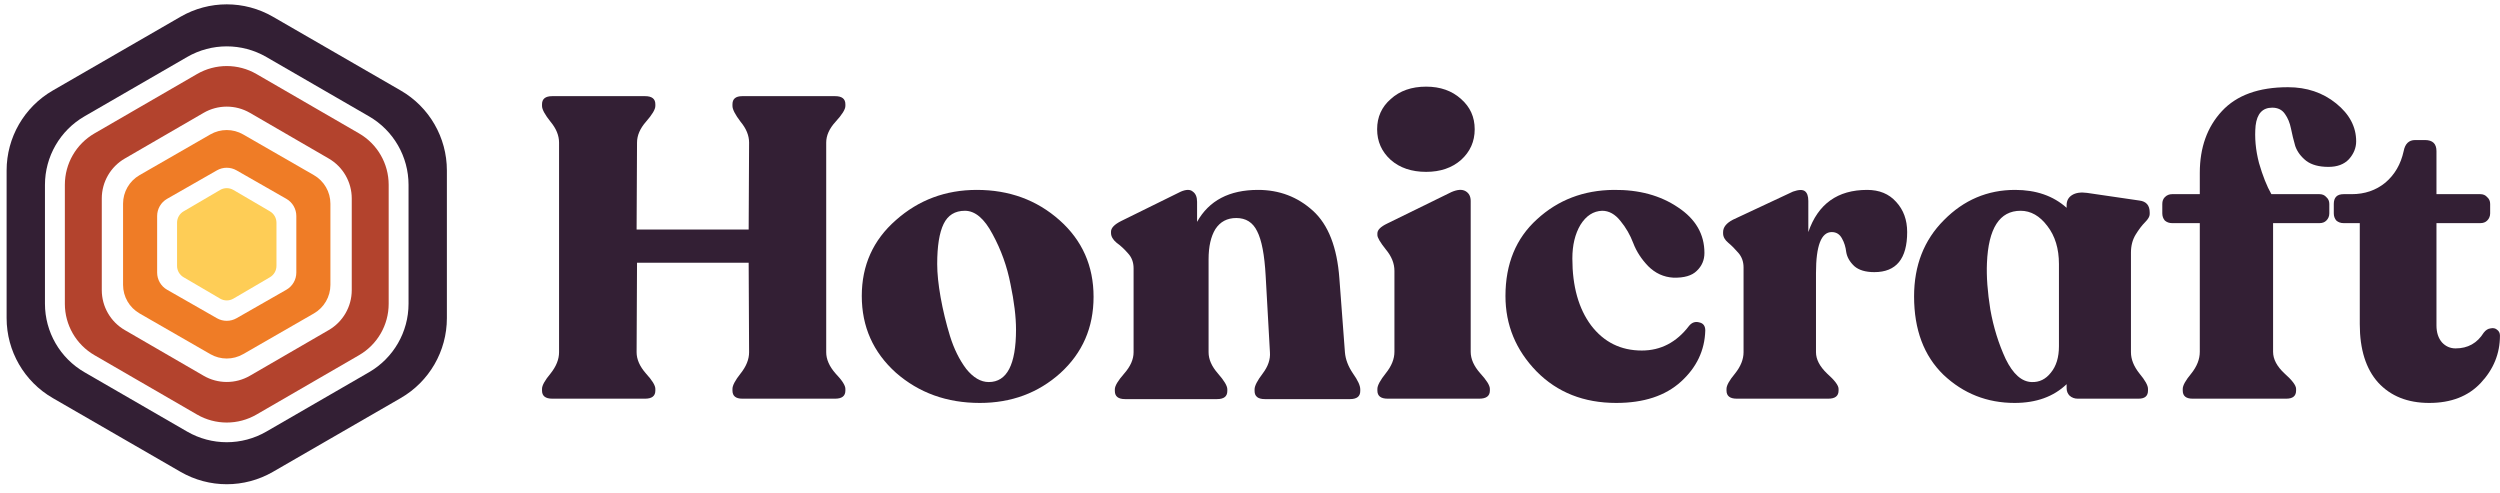
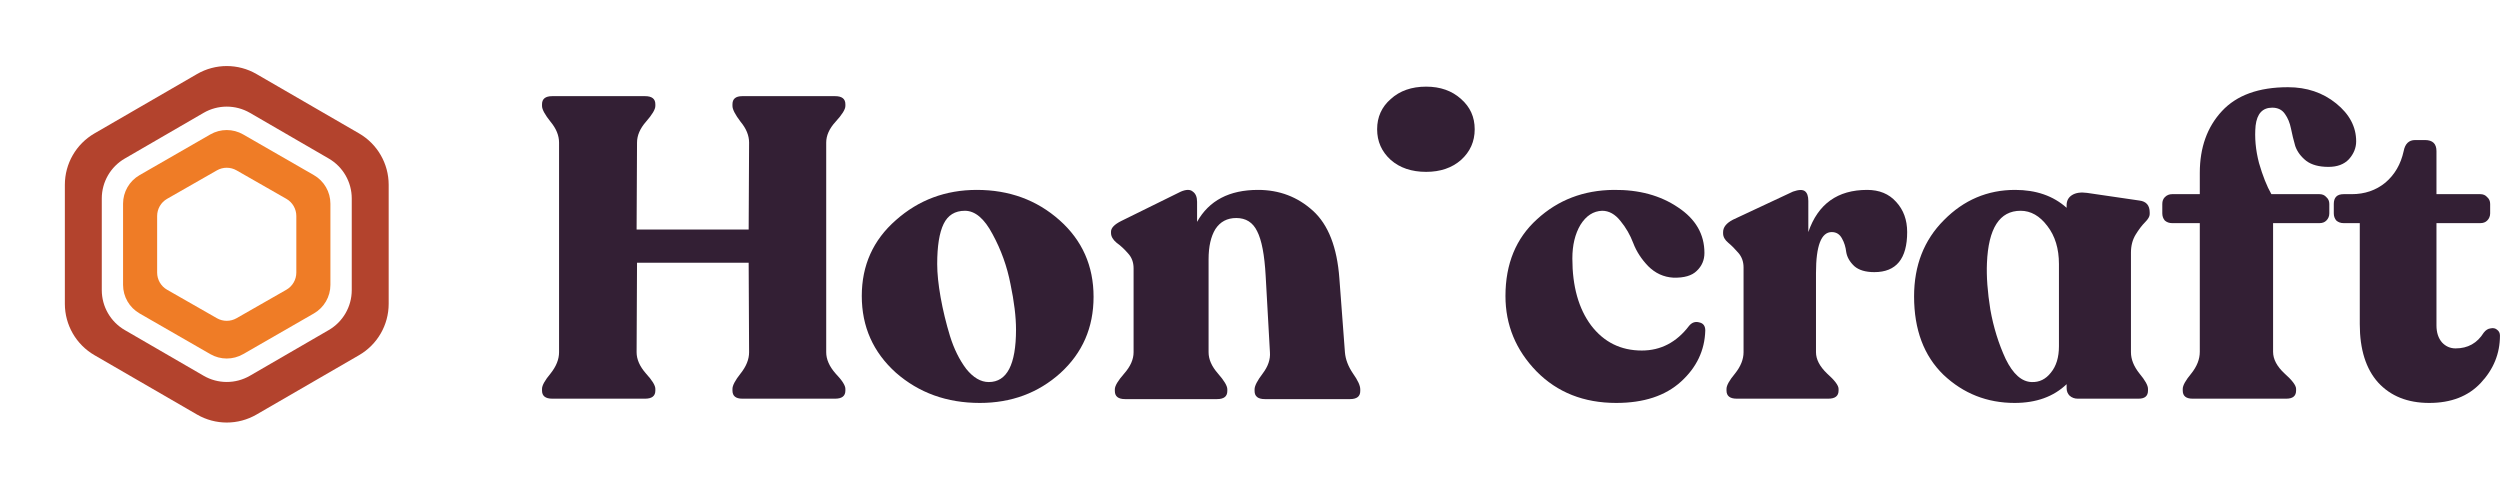
<svg xmlns="http://www.w3.org/2000/svg" width="223" height="44" viewBox="0 0 223 44" fill="none">
  <path d="M49.26 35.562C48.652 35.562 48.348 35.321 48.348 34.84V34.687C48.348 34.383 48.601 33.927 49.108 33.319C49.614 32.686 49.868 32.052 49.868 31.419V12.72C49.868 12.087 49.614 11.466 49.108 10.858C48.601 10.224 48.348 9.756 48.348 9.452V9.3C48.348 8.818 48.652 8.577 49.26 8.577H57.545C58.153 8.577 58.457 8.818 58.457 9.3V9.452C58.457 9.756 58.178 10.224 57.621 10.858C57.089 11.466 56.823 12.087 56.823 12.72L56.785 20.473H66.781L66.819 12.72C66.819 12.087 66.565 11.466 66.058 10.858C65.577 10.224 65.336 9.756 65.336 9.452V9.3C65.336 8.818 65.628 8.577 66.21 8.577H74.496C75.104 8.577 75.408 8.818 75.408 9.3V9.452C75.408 9.756 75.116 10.224 74.534 10.858C73.976 11.466 73.698 12.087 73.698 12.72V31.419C73.698 32.052 73.976 32.686 74.534 33.319C75.116 33.927 75.408 34.383 75.408 34.687V34.84C75.408 35.321 75.104 35.562 74.496 35.562H66.21C65.628 35.562 65.336 35.321 65.336 34.84V34.687C65.336 34.383 65.577 33.927 66.058 33.319C66.565 32.686 66.819 32.052 66.819 31.419L66.781 23.438H56.823L56.785 31.419C56.785 32.052 57.064 32.686 57.621 33.319C58.178 33.927 58.457 34.383 58.457 34.687V34.84C58.457 35.321 58.153 35.562 57.545 35.562H49.26Z" fill="#331F34" />
  <path d="M87.399 35.942C84.46 35.942 81.964 35.042 79.912 33.243C77.885 31.419 76.871 29.139 76.871 26.402C76.871 23.666 77.885 21.411 79.912 19.637C81.939 17.838 84.346 16.939 87.133 16.939C90.021 16.939 92.479 17.838 94.506 19.637C96.533 21.436 97.546 23.716 97.546 26.478C97.546 29.215 96.558 31.482 94.582 33.281C92.606 35.055 90.211 35.942 87.399 35.942ZM88.197 34.079C89.819 34.079 90.629 32.521 90.629 29.405C90.629 28.264 90.465 26.909 90.135 25.338C89.831 23.767 89.299 22.285 88.539 20.891C87.804 19.498 86.981 18.801 86.069 18.801C85.182 18.801 84.549 19.194 84.168 19.979C83.788 20.765 83.598 21.956 83.598 23.552C83.598 24.388 83.7 25.376 83.902 26.516C84.105 27.656 84.384 28.809 84.739 29.975C85.093 31.115 85.575 32.09 86.183 32.901C86.816 33.687 87.488 34.079 88.197 34.079Z" fill="#331F34" />
  <path d="M119.967 31.419C120.017 32.052 120.258 32.686 120.689 33.319C121.12 33.927 121.335 34.396 121.335 34.725V34.877C121.335 35.359 121.031 35.6 120.423 35.6H112.822C112.214 35.6 111.909 35.359 111.909 34.877V34.725C111.909 34.421 112.15 33.953 112.632 33.319C113.113 32.686 113.328 32.052 113.278 31.419L112.898 24.616C112.796 22.741 112.543 21.411 112.137 20.625C111.757 19.84 111.137 19.447 110.275 19.447C109.464 19.447 108.844 19.776 108.413 20.435C108.008 21.094 107.805 21.994 107.805 23.134V31.419C107.805 32.052 108.084 32.686 108.641 33.319C109.198 33.953 109.477 34.421 109.477 34.725V34.877C109.477 35.359 109.173 35.6 108.565 35.6H100.356C99.748 35.6 99.444 35.359 99.444 34.877V34.725C99.444 34.421 99.722 33.953 100.28 33.319C100.837 32.686 101.116 32.052 101.116 31.419V23.932C101.116 23.4 100.951 22.956 100.622 22.602C100.292 22.221 99.95 21.905 99.596 21.651C99.266 21.373 99.102 21.081 99.102 20.777V20.663C99.102 20.334 99.406 20.017 100.014 19.713L105.334 17.091C105.816 16.888 106.171 16.888 106.399 17.091C106.652 17.268 106.779 17.572 106.779 18.003V19.789C107.843 17.889 109.654 16.939 112.214 16.939C114.114 16.939 115.748 17.559 117.116 18.801C118.484 20.043 119.27 22.057 119.473 24.844L119.967 31.419Z" fill="#331F34" />
-   <path d="M123.775 35.562C123.167 35.562 122.863 35.321 122.863 34.84V34.687C122.863 34.383 123.117 33.915 123.623 33.281C124.13 32.648 124.383 32.014 124.383 31.381V24.16C124.383 23.501 124.13 22.868 123.623 22.259C123.117 21.626 122.863 21.195 122.863 20.967V20.815C122.863 20.511 123.155 20.22 123.737 19.941L129.476 17.129C130.008 16.901 130.426 16.875 130.73 17.053C131.034 17.23 131.186 17.521 131.186 17.927V31.381C131.186 32.014 131.465 32.648 132.023 33.281C132.605 33.915 132.897 34.383 132.897 34.687V34.84C132.897 35.321 132.58 35.562 131.947 35.562H123.775Z" fill="#331F34" />
  <path d="M144.168 35.942C141.28 35.942 138.911 35.004 137.061 33.129C135.211 31.229 134.287 28.987 134.287 26.402C134.287 23.539 135.224 21.259 137.099 19.561C138.974 17.838 141.254 16.964 143.94 16.939C146.195 16.913 148.108 17.433 149.679 18.497C151.25 19.536 152.035 20.891 152.035 22.564C152.035 23.197 151.807 23.729 151.351 24.16C150.92 24.59 150.224 24.793 149.261 24.768C148.399 24.717 147.652 24.375 147.019 23.742C146.41 23.108 145.967 22.424 145.688 21.689C145.41 20.955 145.03 20.296 144.548 19.713C144.067 19.105 143.522 18.801 142.914 18.801C142.128 18.826 141.482 19.244 140.976 20.055C140.494 20.866 140.254 21.867 140.254 23.058C140.254 25.541 140.811 27.53 141.926 29.025C143.066 30.52 144.574 31.267 146.448 31.267C148.146 31.267 149.552 30.532 150.667 29.063C150.92 28.759 151.225 28.657 151.579 28.759C151.934 28.834 152.111 29.075 152.111 29.481C152.061 31.254 151.339 32.775 149.945 34.041C148.551 35.308 146.626 35.942 144.168 35.942Z" fill="#331F34" />
  <path d="M166.546 16.939C167.636 16.939 168.497 17.293 169.131 18.003C169.79 18.712 170.119 19.612 170.119 20.701C170.119 23.083 169.143 24.274 167.193 24.274C166.407 24.274 165.812 24.096 165.406 23.742C165.001 23.362 164.76 22.944 164.684 22.488C164.633 22.032 164.507 21.626 164.304 21.271C164.101 20.891 163.797 20.701 163.392 20.701C162.454 20.701 161.986 21.918 161.986 24.35V31.419C161.986 32.052 162.315 32.686 162.974 33.319C163.658 33.927 164 34.383 164 34.687V34.84C164 35.321 163.696 35.562 163.088 35.562H154.917C154.309 35.562 154.004 35.321 154.004 34.84V34.687C154.004 34.383 154.258 33.927 154.765 33.319C155.271 32.686 155.525 32.052 155.525 31.419V23.856C155.525 23.349 155.373 22.918 155.069 22.564C154.765 22.209 154.461 21.905 154.157 21.651C153.852 21.398 153.7 21.119 153.7 20.815V20.701C153.7 20.271 153.992 19.903 154.575 19.599L159.933 17.091C160.44 16.913 160.795 16.901 160.998 17.053C161.2 17.205 161.302 17.496 161.302 17.927V20.701C162.163 18.193 163.911 16.939 166.546 16.939Z" fill="#331F34" />
  <path d="M191.753 19.105C191.753 19.308 191.614 19.548 191.335 19.827C191.057 20.106 190.778 20.473 190.499 20.929C190.221 21.385 190.081 21.918 190.081 22.526V31.419C190.081 32.052 190.335 32.686 190.841 33.319C191.348 33.927 191.601 34.383 191.601 34.687V34.84C191.601 35.321 191.323 35.562 190.765 35.562H185.331C185.052 35.562 184.811 35.473 184.608 35.295C184.431 35.118 184.342 34.89 184.342 34.611V34.269C183.177 35.384 181.631 35.942 179.706 35.942C177.248 35.942 175.132 35.105 173.359 33.433C171.61 31.736 170.736 29.405 170.736 26.44C170.736 23.678 171.623 21.411 173.397 19.637C175.17 17.838 177.286 16.939 179.744 16.939C181.619 16.939 183.152 17.471 184.342 18.535V18.307C184.342 17.901 184.507 17.598 184.836 17.395C185.166 17.192 185.609 17.129 186.167 17.205L190.841 17.889C191.449 17.965 191.753 18.32 191.753 18.953V19.105ZM181.226 34.079C181.91 34.105 182.48 33.826 182.936 33.243C183.418 32.66 183.658 31.875 183.658 30.887V23.552C183.658 22.183 183.316 21.056 182.632 20.169C181.948 19.257 181.15 18.801 180.238 18.801C178.363 18.801 177.362 20.359 177.235 23.476C177.185 24.667 177.286 26.047 177.539 27.618C177.818 29.189 178.274 30.659 178.908 32.027C179.566 33.37 180.339 34.054 181.226 34.079Z" fill="#331F34" />
  <path d="M202.683 9.604C201.821 9.604 201.327 10.136 201.2 11.2C201.099 12.264 201.2 13.379 201.504 14.544C201.834 15.684 202.201 16.609 202.607 17.319H206.901C207.155 17.319 207.357 17.407 207.509 17.585C207.687 17.737 207.775 17.939 207.775 18.193V19.029C207.775 19.282 207.687 19.498 207.509 19.675C207.357 19.827 207.155 19.903 206.901 19.903H202.759V31.381C202.759 32.04 203.101 32.686 203.785 33.319C204.469 33.927 204.811 34.383 204.811 34.687V34.84C204.811 35.321 204.519 35.562 203.937 35.562H195.575C194.993 35.562 194.701 35.321 194.701 34.84V34.687C194.701 34.383 194.955 33.927 195.461 33.319C195.968 32.686 196.222 32.04 196.222 31.381V19.903H193.751C193.498 19.903 193.282 19.827 193.105 19.675C192.953 19.498 192.877 19.282 192.877 19.029V18.193C192.877 17.939 192.953 17.737 193.105 17.585C193.282 17.407 193.498 17.319 193.751 17.319H196.222V15.418C196.222 13.164 196.88 11.326 198.198 9.908C199.515 8.489 201.479 7.779 204.089 7.779C205.761 7.779 207.193 8.261 208.383 9.224C209.574 10.186 210.17 11.314 210.17 12.606C210.17 13.189 209.954 13.721 209.524 14.202C209.093 14.658 208.485 14.886 207.699 14.886C206.863 14.886 206.204 14.709 205.723 14.354C205.242 13.974 204.912 13.531 204.735 13.024C204.583 12.492 204.456 11.973 204.355 11.466C204.253 10.959 204.076 10.528 203.823 10.174C203.569 9.794 203.189 9.604 202.683 9.604Z" fill="#331F34" />
  <path d="M216.687 35.942C214.761 35.942 213.241 35.334 212.126 34.117C211.037 32.901 210.492 31.166 210.492 28.91V19.903H209.048C208.795 19.903 208.579 19.827 208.402 19.675C208.25 19.498 208.174 19.282 208.174 19.029V18.193C208.174 17.61 208.465 17.319 209.048 17.319H209.77C210.936 17.319 211.936 16.977 212.773 16.293C213.609 15.583 214.153 14.646 214.407 13.48C214.533 12.821 214.875 12.492 215.433 12.492H216.307C216.991 12.492 217.333 12.821 217.333 13.48V17.319H221.248C221.501 17.319 221.704 17.407 221.856 17.585C222.033 17.737 222.122 17.939 222.122 18.193V19.029C222.122 19.282 222.033 19.498 221.856 19.675C221.704 19.827 221.501 19.903 221.248 19.903H217.333V29.025C217.333 29.658 217.498 30.165 217.827 30.545C218.157 30.899 218.562 31.077 219.043 31.077C220.133 31.077 220.969 30.608 221.552 29.671C221.729 29.443 221.932 29.316 222.16 29.291C222.388 29.24 222.578 29.278 222.73 29.405C222.907 29.531 222.996 29.709 222.996 29.937C222.996 31.533 222.426 32.939 221.286 34.155C220.171 35.346 218.638 35.942 216.687 35.942Z" fill="#331F34" />
  <path d="M124.056 14.265C124.867 14.975 125.918 15.33 127.211 15.33C128.477 15.33 129.516 14.975 130.327 14.265C131.138 13.531 131.543 12.619 131.543 11.529C131.543 10.44 131.138 9.54 130.327 8.831C129.516 8.096 128.477 7.729 127.211 7.729C125.918 7.729 124.867 8.096 124.056 8.831C123.245 9.54 122.84 10.44 122.84 11.529C122.84 12.619 123.245 13.531 124.056 14.265Z" fill="#331F34" />
-   <path fill-rule="evenodd" clip-rule="evenodd" d="M24.343 1.491C21.796 0.02 18.657 0.02 16.109 1.491L4.706 8.075C2.159 9.546 0.59 12.264 0.59 15.205V28.376C0.59 31.317 2.159 34.035 4.706 35.506L16.109 42.09C18.657 43.561 21.796 43.561 24.343 42.09L35.746 35.506C38.294 34.035 39.862 31.317 39.862 28.376V15.205C39.862 12.264 38.294 9.546 35.746 8.075L24.343 1.491ZM23.758 5.083C21.573 3.82 18.879 3.82 16.694 5.083L7.535 10.378C5.354 11.639 4.01 13.968 4.01 16.488V27.094C4.01 29.614 5.354 31.942 7.535 33.203L16.694 38.498C18.879 39.762 21.573 39.762 23.758 38.498L32.917 33.203C35.099 31.942 36.442 29.614 36.442 27.094V16.488C36.442 13.968 35.099 11.639 32.917 10.378L23.758 5.083Z" fill="#331F34" />
  <path fill-rule="evenodd" clip-rule="evenodd" d="M22.879 6.604C21.239 5.654 19.216 5.654 17.576 6.604L8.426 11.901C6.792 12.847 5.785 14.593 5.785 16.481V27.101C5.785 28.99 6.792 30.735 8.426 31.681L17.576 36.978C19.216 37.928 21.239 37.928 22.879 36.978L32.029 31.681C33.663 30.735 34.67 28.99 34.67 27.101V16.481C34.67 14.593 33.663 12.847 32.029 11.901L22.879 6.604ZM22.292 10.065C21.015 9.326 19.44 9.326 18.163 10.065L11.132 14.141C9.861 14.877 9.079 16.234 9.079 17.702V25.88C9.079 27.348 9.861 28.705 11.132 29.442L18.163 33.517C19.44 34.257 21.015 34.257 22.292 33.517L29.324 29.442C30.594 28.705 31.376 27.348 31.376 25.88V17.702C31.376 16.234 30.594 14.877 29.324 14.141L22.292 10.065Z" fill="#B3432D" />
  <path fill-rule="evenodd" clip-rule="evenodd" d="M21.691 11.992C20.783 11.47 19.666 11.47 18.758 11.992L12.451 15.621C11.539 16.146 10.977 17.118 10.977 18.17V25.411C10.977 26.463 11.539 27.434 12.451 27.959L18.758 31.588C19.666 32.111 20.783 32.111 21.691 31.588L27.999 27.959C28.911 27.434 29.473 26.463 29.473 25.411V18.17C29.473 17.118 28.911 16.146 27.999 15.621L21.691 11.992ZM21.1 15.196C20.557 14.886 19.892 14.886 19.349 15.196L14.906 17.735C14.356 18.049 14.017 18.634 14.017 19.267V24.314C14.017 24.947 14.356 25.532 14.906 25.846L19.349 28.385C19.892 28.695 20.557 28.695 21.1 28.385L25.543 25.846C26.093 25.532 26.432 24.947 26.432 24.314V19.267C26.432 18.634 26.093 18.049 25.543 17.735L21.1 15.196Z" fill="#EF7C26" />
-   <path d="M19.633 16.945C20 16.73 20.454 16.73 20.821 16.945L24.079 18.853C24.44 19.064 24.661 19.45 24.661 19.868V23.714C24.661 24.131 24.44 24.518 24.079 24.729L20.821 26.637C20.454 26.852 20 26.852 19.633 26.637L16.375 24.729C16.014 24.518 15.793 24.131 15.793 23.714V19.868C15.793 19.45 16.014 19.064 16.375 18.853L19.633 16.945Z" fill="#FECD56" />
</svg>